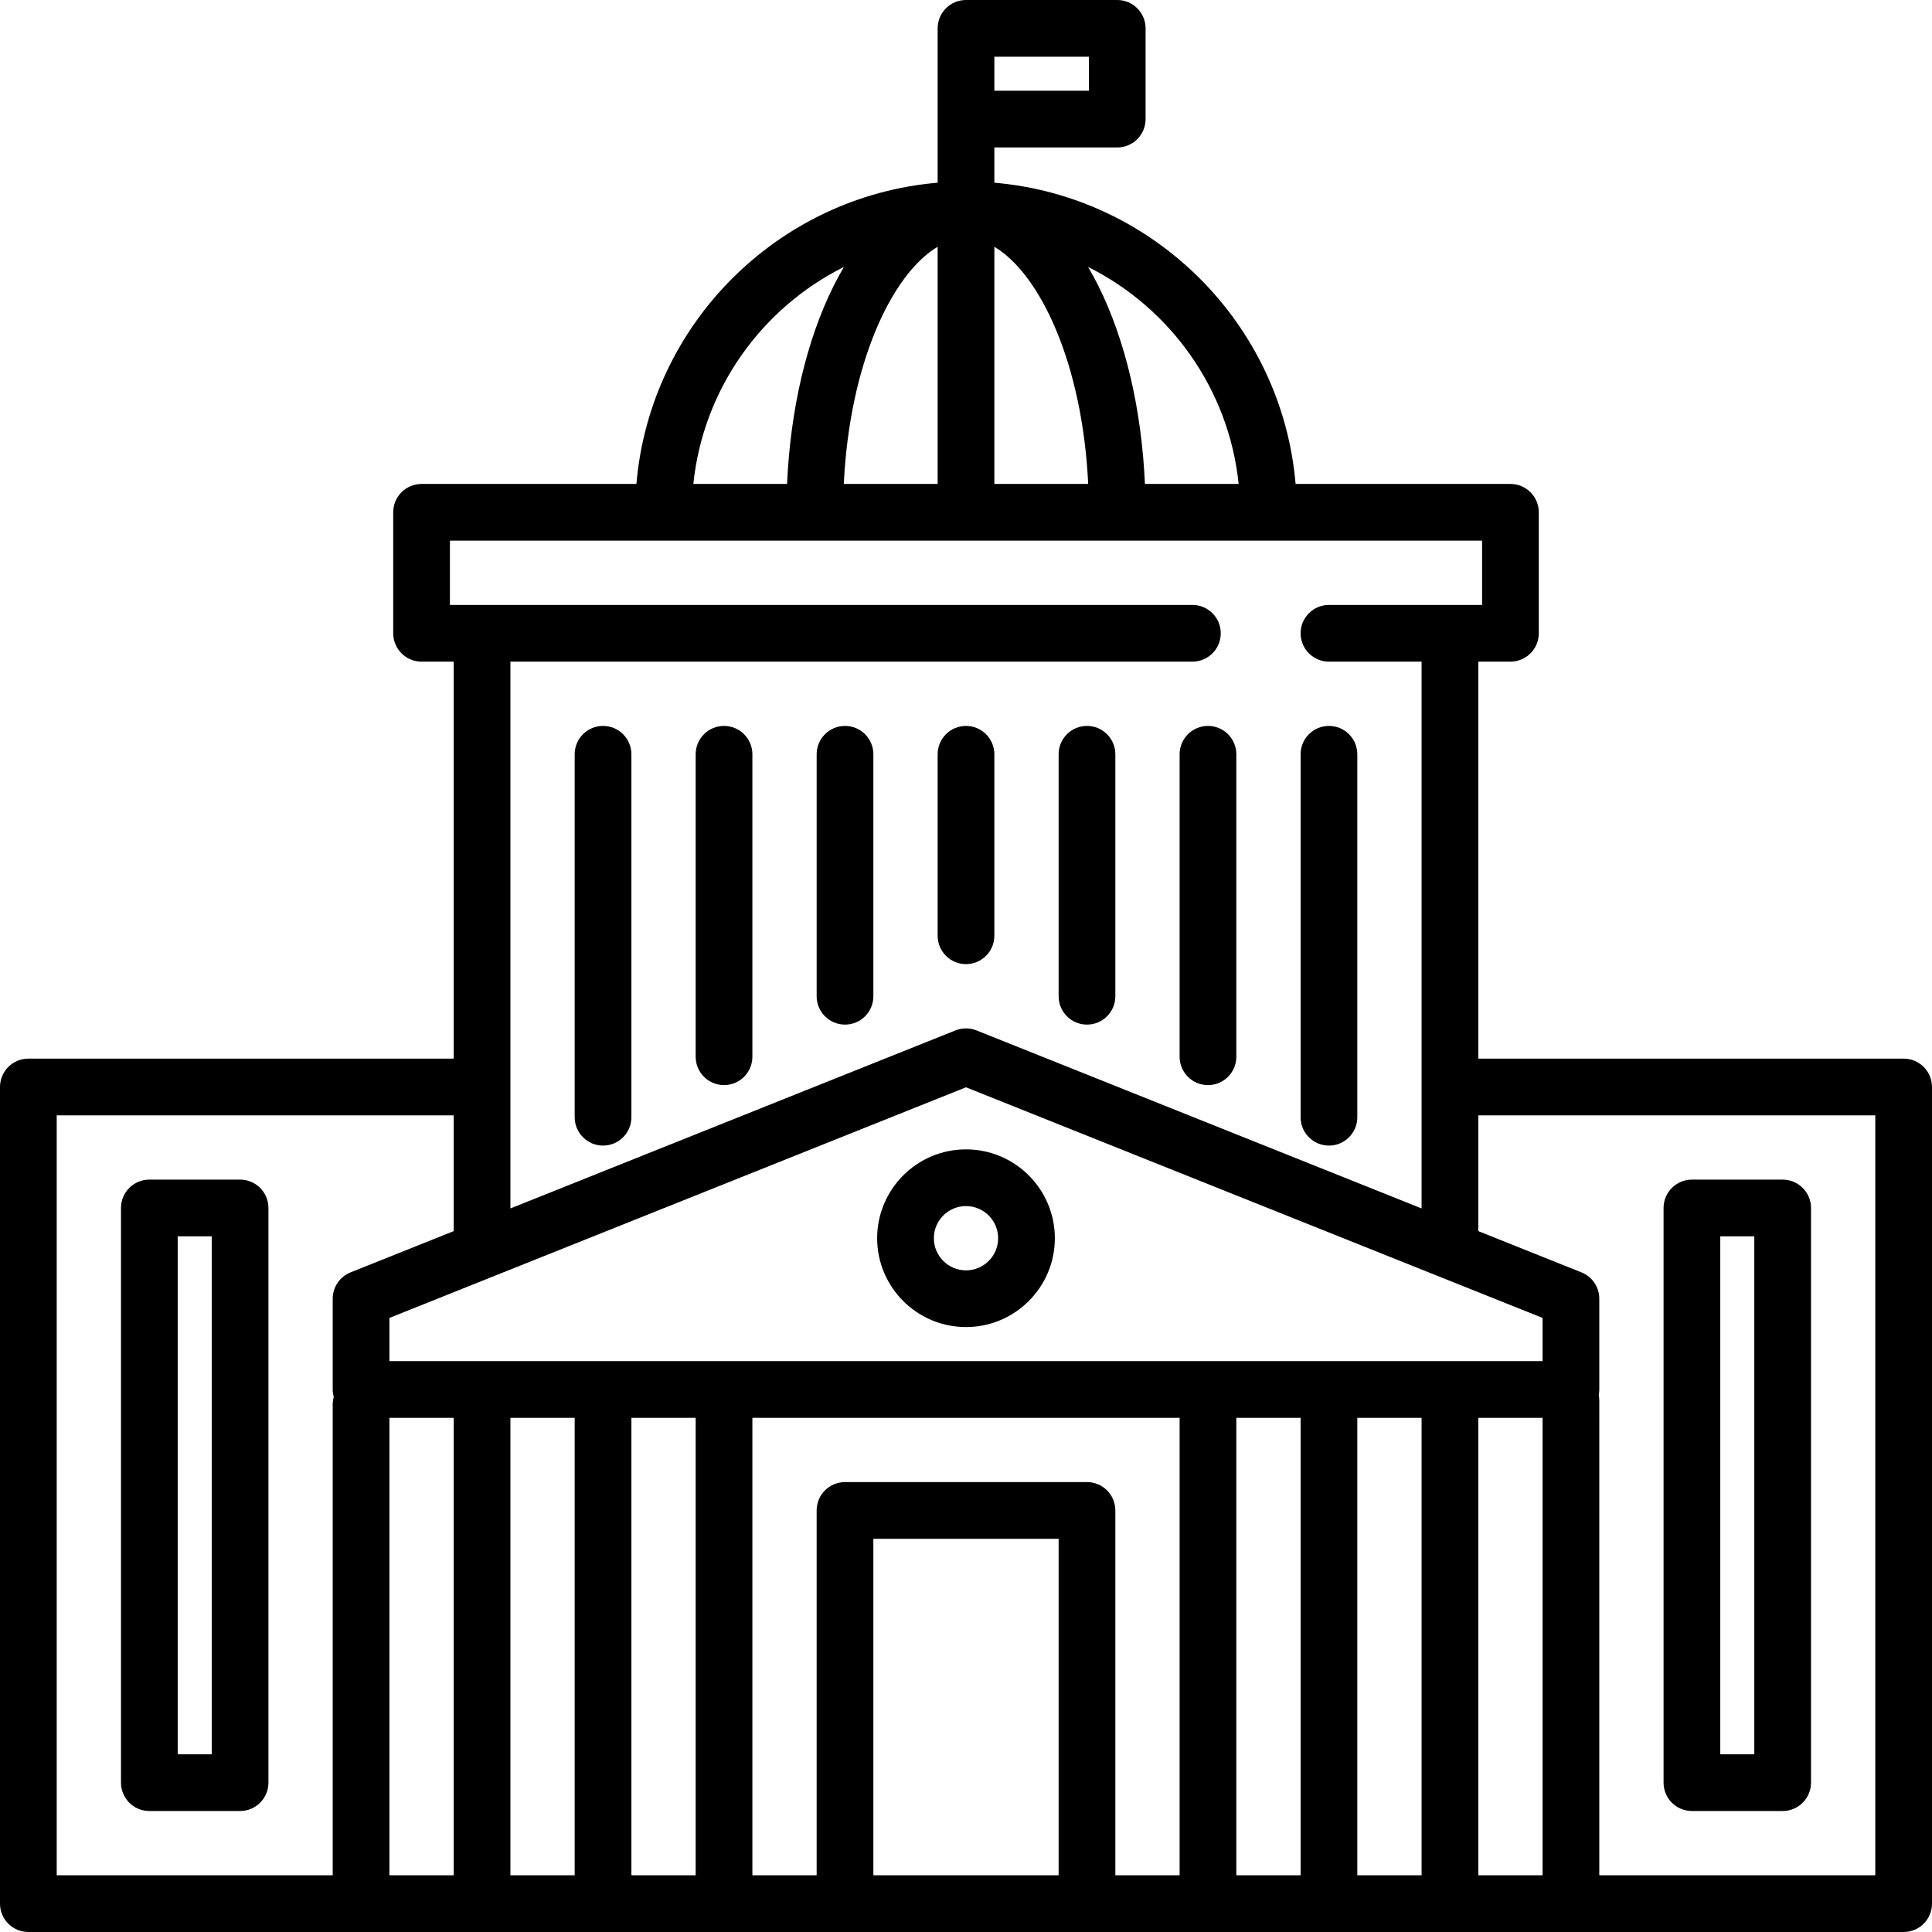
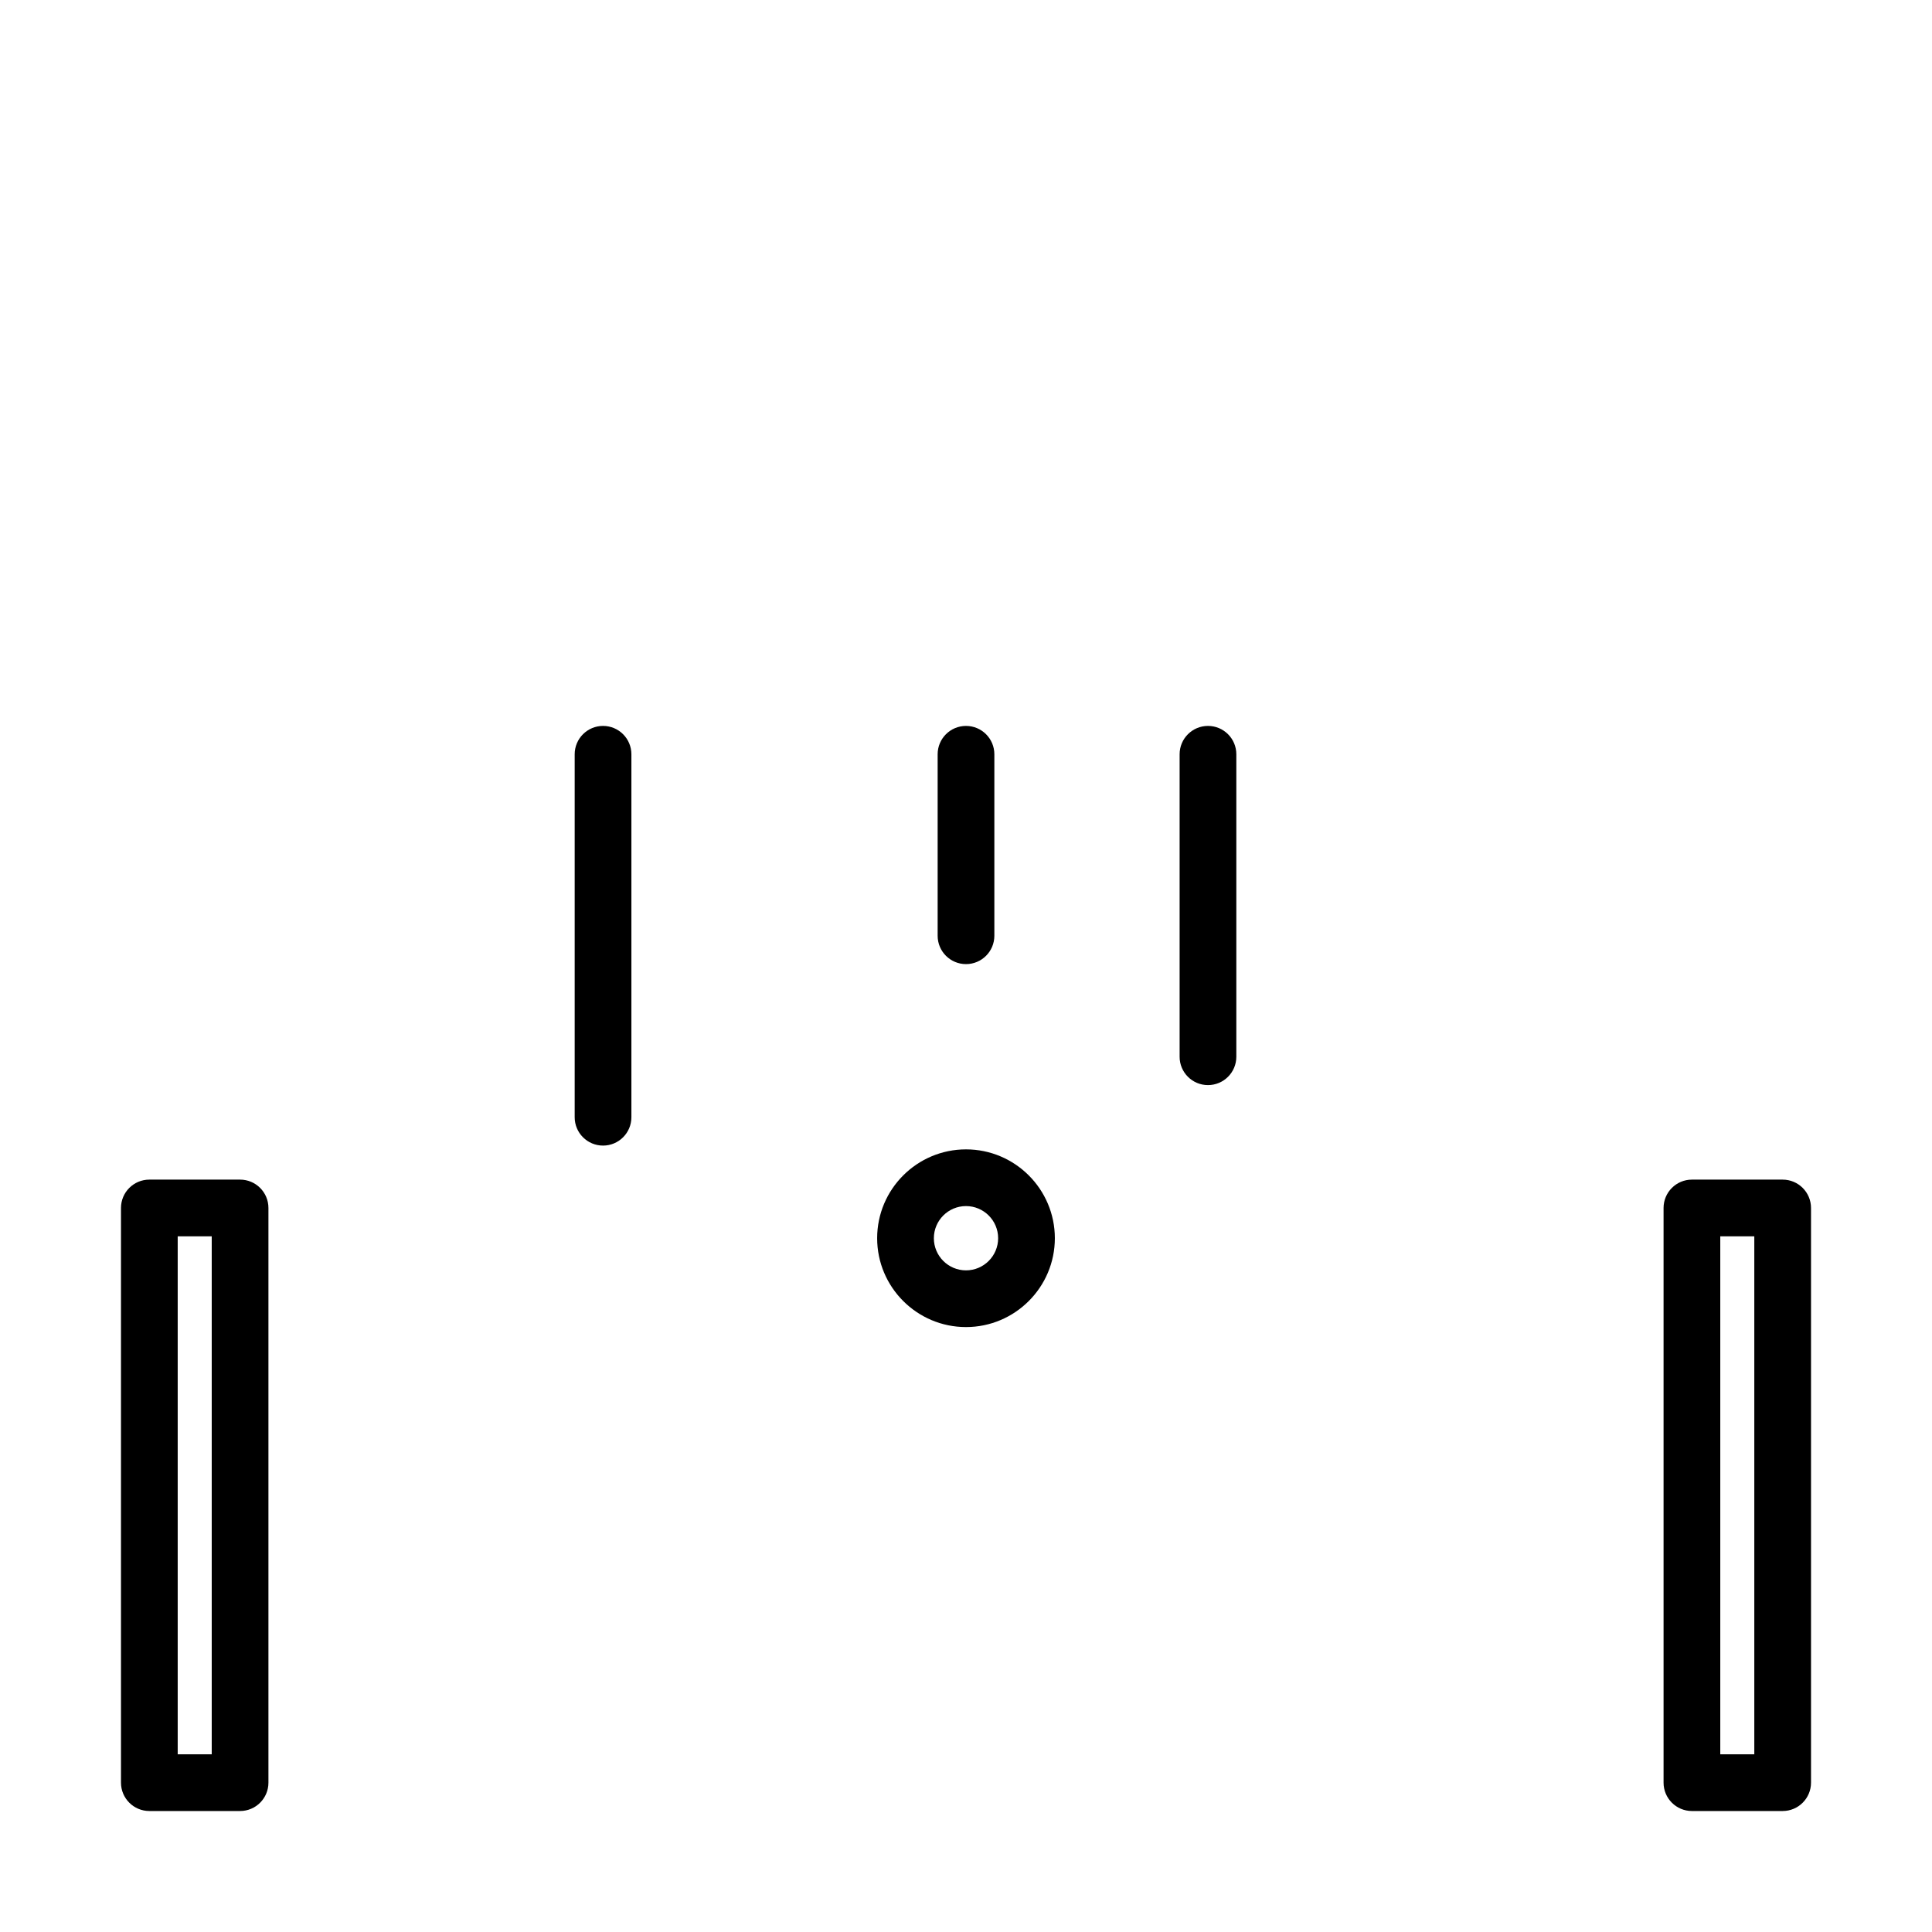
<svg xmlns="http://www.w3.org/2000/svg" id="Capa_1" x="0px" y="0px" viewBox="0 0 511 511" style="enable-background:new 0 0 511 511;" xml:space="preserve" width="512" height="512">
  <g>
    <g>
-       <path d="M503.5,280H391V175h8.5c4.143,0,7.5-3.357,7.5-7.5v-32c0-4.143-3.357-7.5-7.5-7.5h-56.825    c-3.606-42.276-37.398-76.069-79.674-79.675V39H295.5c4.143,0,7.5-3.357,7.5-7.5v-24c0-4.143-3.357-7.5-7.5-7.5h-40    c-4.142,0-7.5,3.357-7.5,7.5v40.825c-42.276,3.606-76.069,37.398-79.675,79.675H111.5c-4.142,0-7.5,3.357-7.5,7.5v32    c0,4.143,3.358,7.5,7.5,7.5h8.5v105H7.5c-4.142,0-7.5,3.357-7.5,7.5v216c0,4.143,3.358,7.5,7.5,7.5h496c4.143,0,7.5-3.357,7.5-7.5    v-216C511,283.357,507.642,280,503.5,280z M408,360H103v-11.422l152.5-61l152.5,61V360z M376,375v121h-17V375H376z M287.5,392h-64    c-4.142,0-7.5,3.357-7.5,7.5V496h-17V375h113v121h-17v-96.5C295,395.357,291.642,392,287.5,392z M152,375v121h-17V375H152z     M327.615,128h-24.789c-0.874-19.705-5.17-38.096-12.333-52.423c-0.868-1.736-1.771-3.393-2.704-4.975    C309.479,81.438,325.015,102.827,327.615,128z M223.179,128c1.539-32.032,12.789-55.581,24.821-62.727V128H223.179z     M263.001,65.274c12.033,7.146,23.282,30.694,24.82,62.726h-24.82V65.274z M288,24h-24.999v-9H288V24z M223.211,70.602    c-0.933,1.582-1.836,3.239-2.704,4.975c-7.163,14.327-11.46,32.718-12.333,52.423h-24.789    C185.985,102.827,201.522,81.438,223.211,70.602z M315.383,175c4.143,0,7.5-3.357,7.5-7.5s-3.357-7.5-7.5-7.5H119v-17h273v17    h-40.5c-4.143,0-7.5,3.357-7.5,7.5s3.357,7.5,7.5,7.5H376v144.622l-117.714-47.086c-1.789-0.715-3.783-0.715-5.571,0L135,319.622    V175H315.383z M15,295h105v30.622l-27.286,10.914C89.867,337.676,88,340.434,88,343.5v24c0,0.694,0.102,1.362,0.278,2    c-0.176,0.638-0.278,1.306-0.278,2V496H15V295z M103,496V375h17v121H103z M167,496V375h17v121H167z M231,496v-89h49v89H231z     M327,496V375h17v121H327z M391,496V375h17v121H391z M496,496h-73V370.441c0-0.503-0.052-0.995-0.146-1.471    c0.095-0.476,0.146-0.967,0.146-1.471v-24c0-3.066-1.867-5.824-4.715-6.964L391,325.622V295h105V496z" />
      <path d="M447.5,479h24c4.143,0,7.5-3.357,7.5-7.5v-152c0-4.143-3.357-7.5-7.5-7.5h-24c-4.143,0-7.5,3.357-7.5,7.5v152    C440,475.643,443.357,479,447.5,479z M455,327h9v137h-9V327z" />
      <path d="M63.5,312h-24c-4.142,0-7.5,3.357-7.5,7.5v152c0,4.143,3.358,7.5,7.5,7.5h24c4.142,0,7.5-3.357,7.5-7.5v-152    C71,315.357,67.642,312,63.5,312z M56,464h-9V327h9V464z" />
      <path d="M255.5,255c4.142,0,7.5-3.357,7.5-7.5v-48c0-4.143-3.358-7.5-7.5-7.5s-7.5,3.357-7.5,7.5v48    C248,251.643,251.358,255,255.5,255z" />
-       <path d="M287.5,271c4.143,0,7.5-3.357,7.5-7.5v-64c0-4.143-3.357-7.5-7.5-7.5s-7.5,3.357-7.5,7.5v64    C280,267.643,283.357,271,287.5,271z" />
      <path d="M319.5,287c4.143,0,7.5-3.357,7.5-7.5v-80c0-4.143-3.357-7.5-7.5-7.5s-7.5,3.357-7.5,7.5v80    C312,283.643,315.357,287,319.5,287z" />
-       <path d="M351.5,303c4.143,0,7.5-3.357,7.5-7.5v-96c0-4.143-3.357-7.5-7.5-7.5s-7.5,3.357-7.5,7.5v96    C344,299.643,347.357,303,351.5,303z" />
-       <path d="M223.5,271c4.142,0,7.5-3.357,7.5-7.5v-64c0-4.143-3.358-7.5-7.5-7.5s-7.5,3.357-7.5,7.5v64    C216,267.643,219.358,271,223.5,271z" />
-       <path d="M191.5,287c4.142,0,7.5-3.357,7.5-7.5v-80c0-4.143-3.358-7.5-7.5-7.5s-7.5,3.357-7.5,7.5v80    C184,283.643,187.358,287,191.5,287z" />
      <path d="M159.5,303c4.142,0,7.5-3.357,7.5-7.5v-96c0-4.143-3.358-7.5-7.5-7.5s-7.5,3.357-7.5,7.5v96    C152,299.643,155.358,303,159.5,303z" />
      <path d="M232,327.5c0,12.958,10.542,23.5,23.5,23.5c12.958,0,23.5-10.542,23.5-23.5S268.458,304,255.5,304    C242.542,304,232,314.542,232,327.5z M264,327.5c0,4.687-3.813,8.5-8.5,8.5s-8.5-3.813-8.5-8.5s3.813-8.5,8.5-8.5    S264,322.813,264,327.5z" />
    </g>
  </g>
</svg>